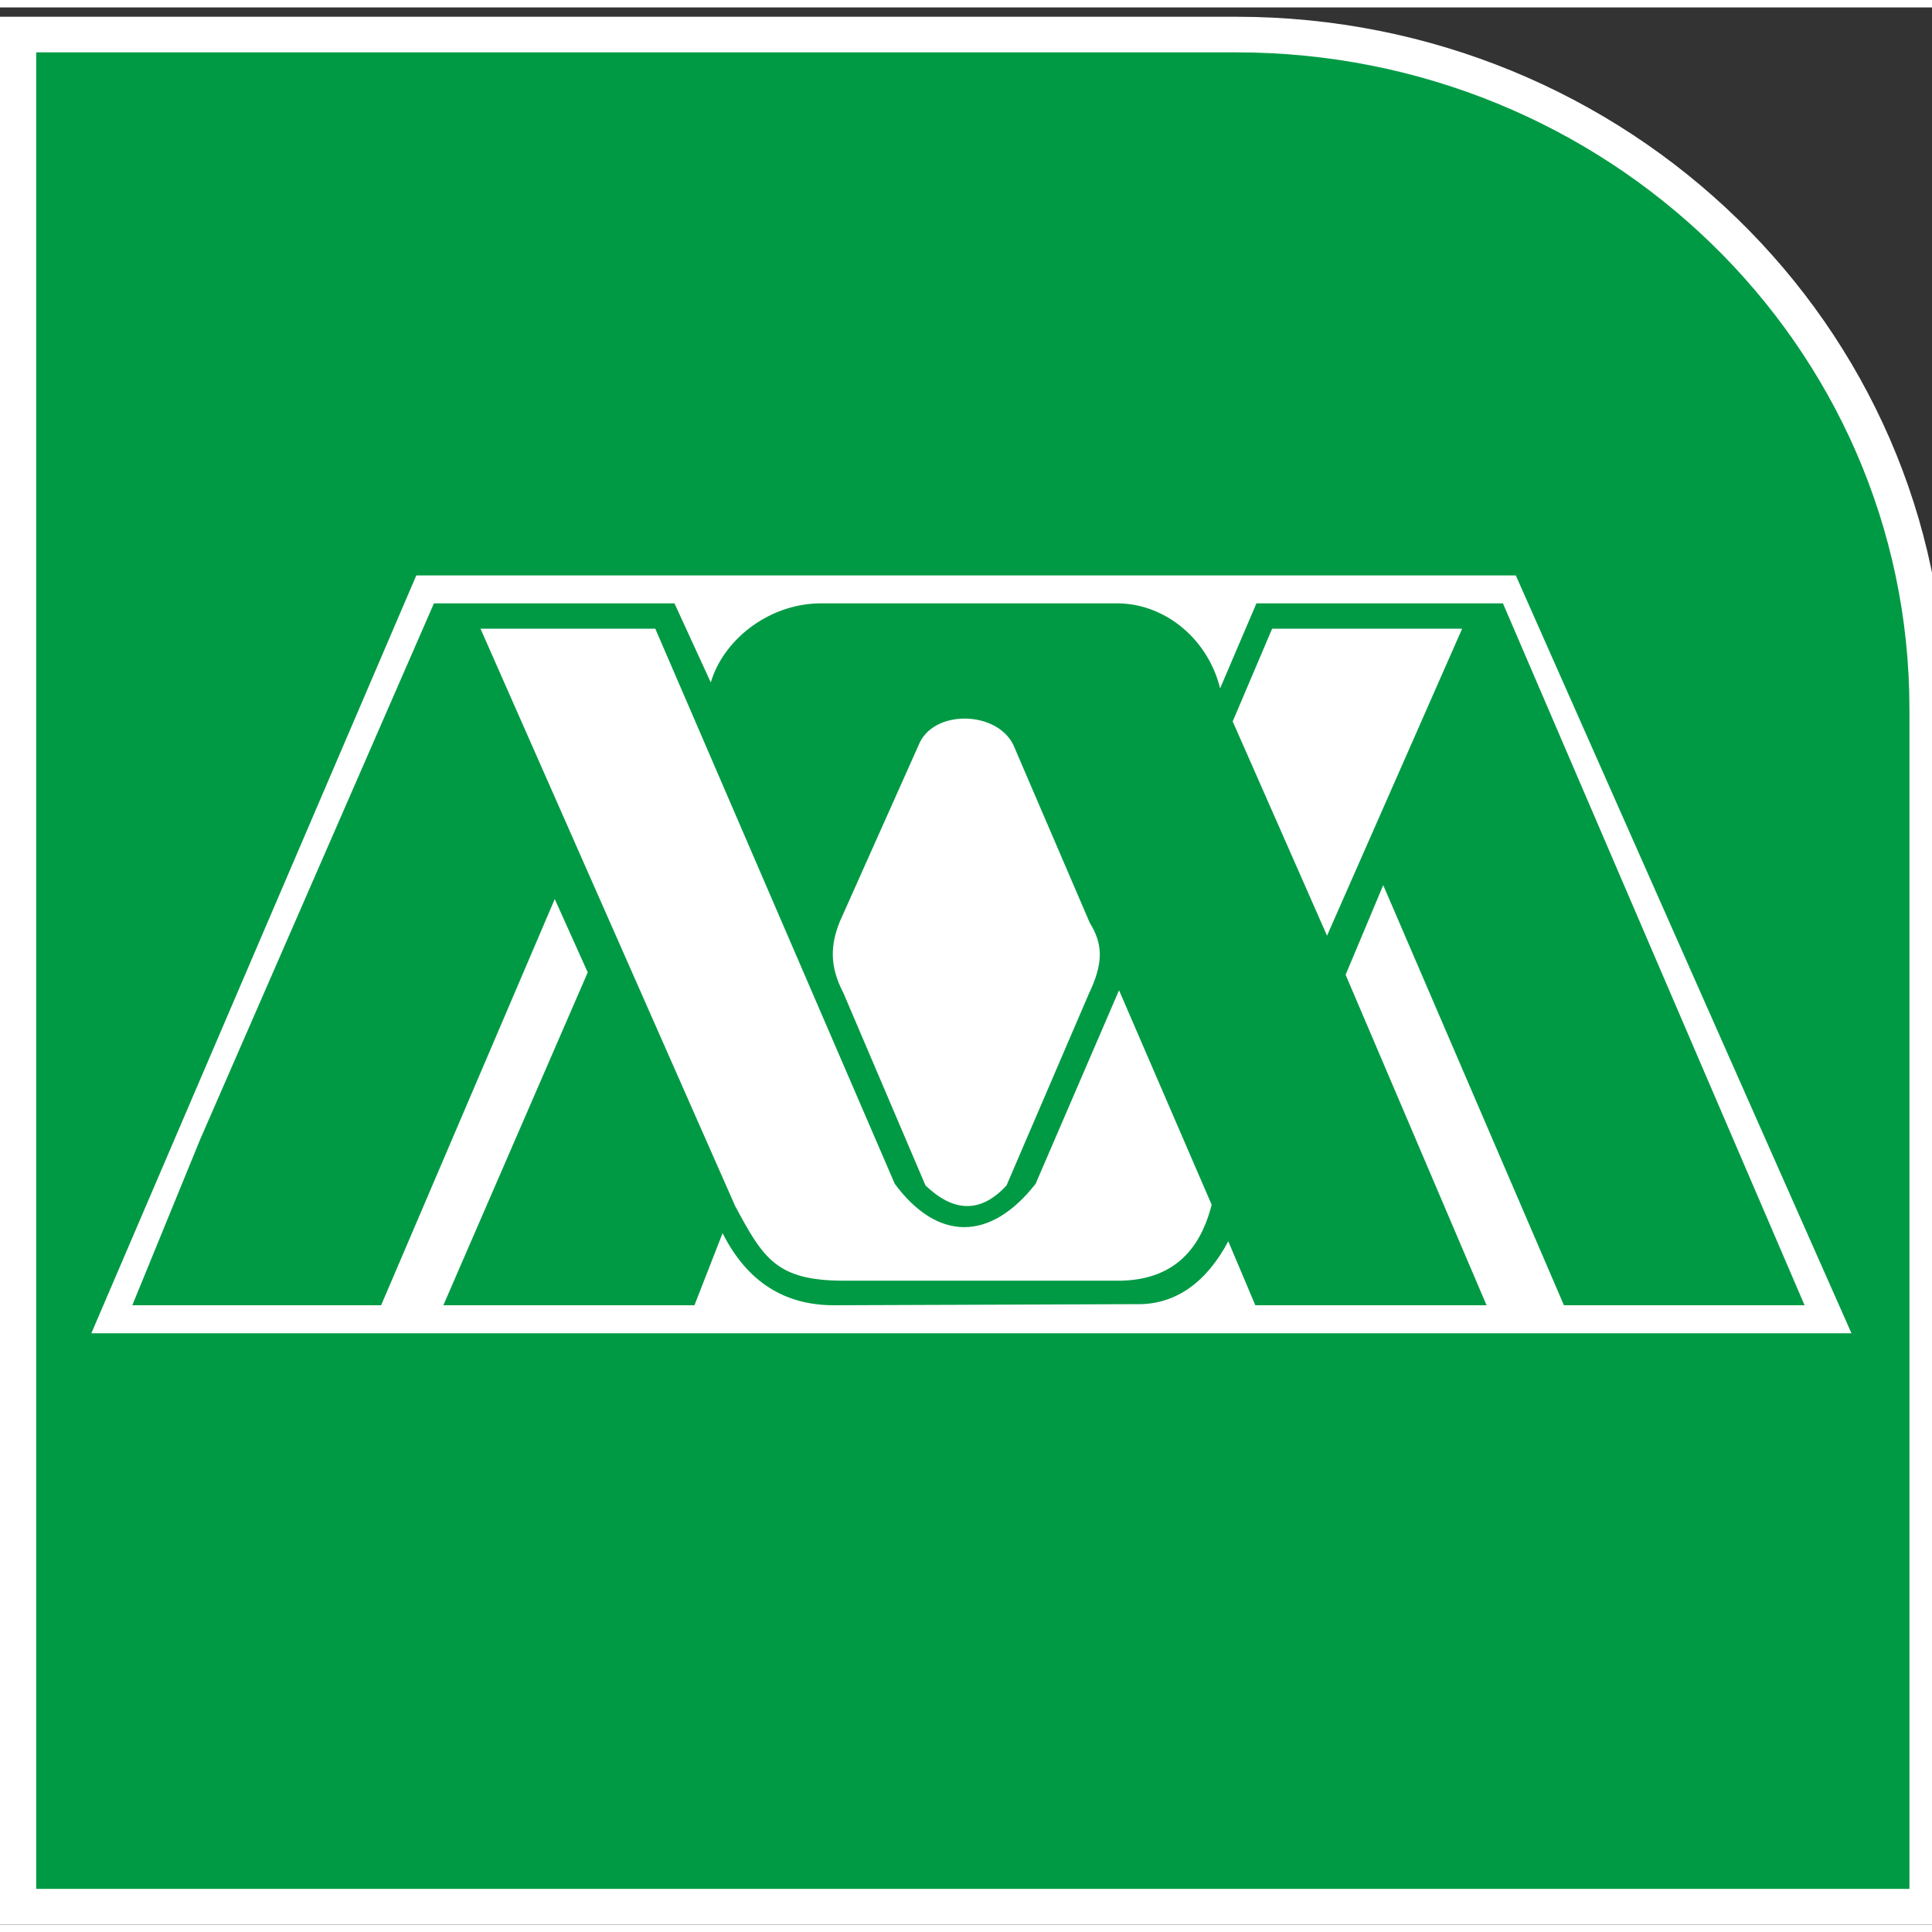
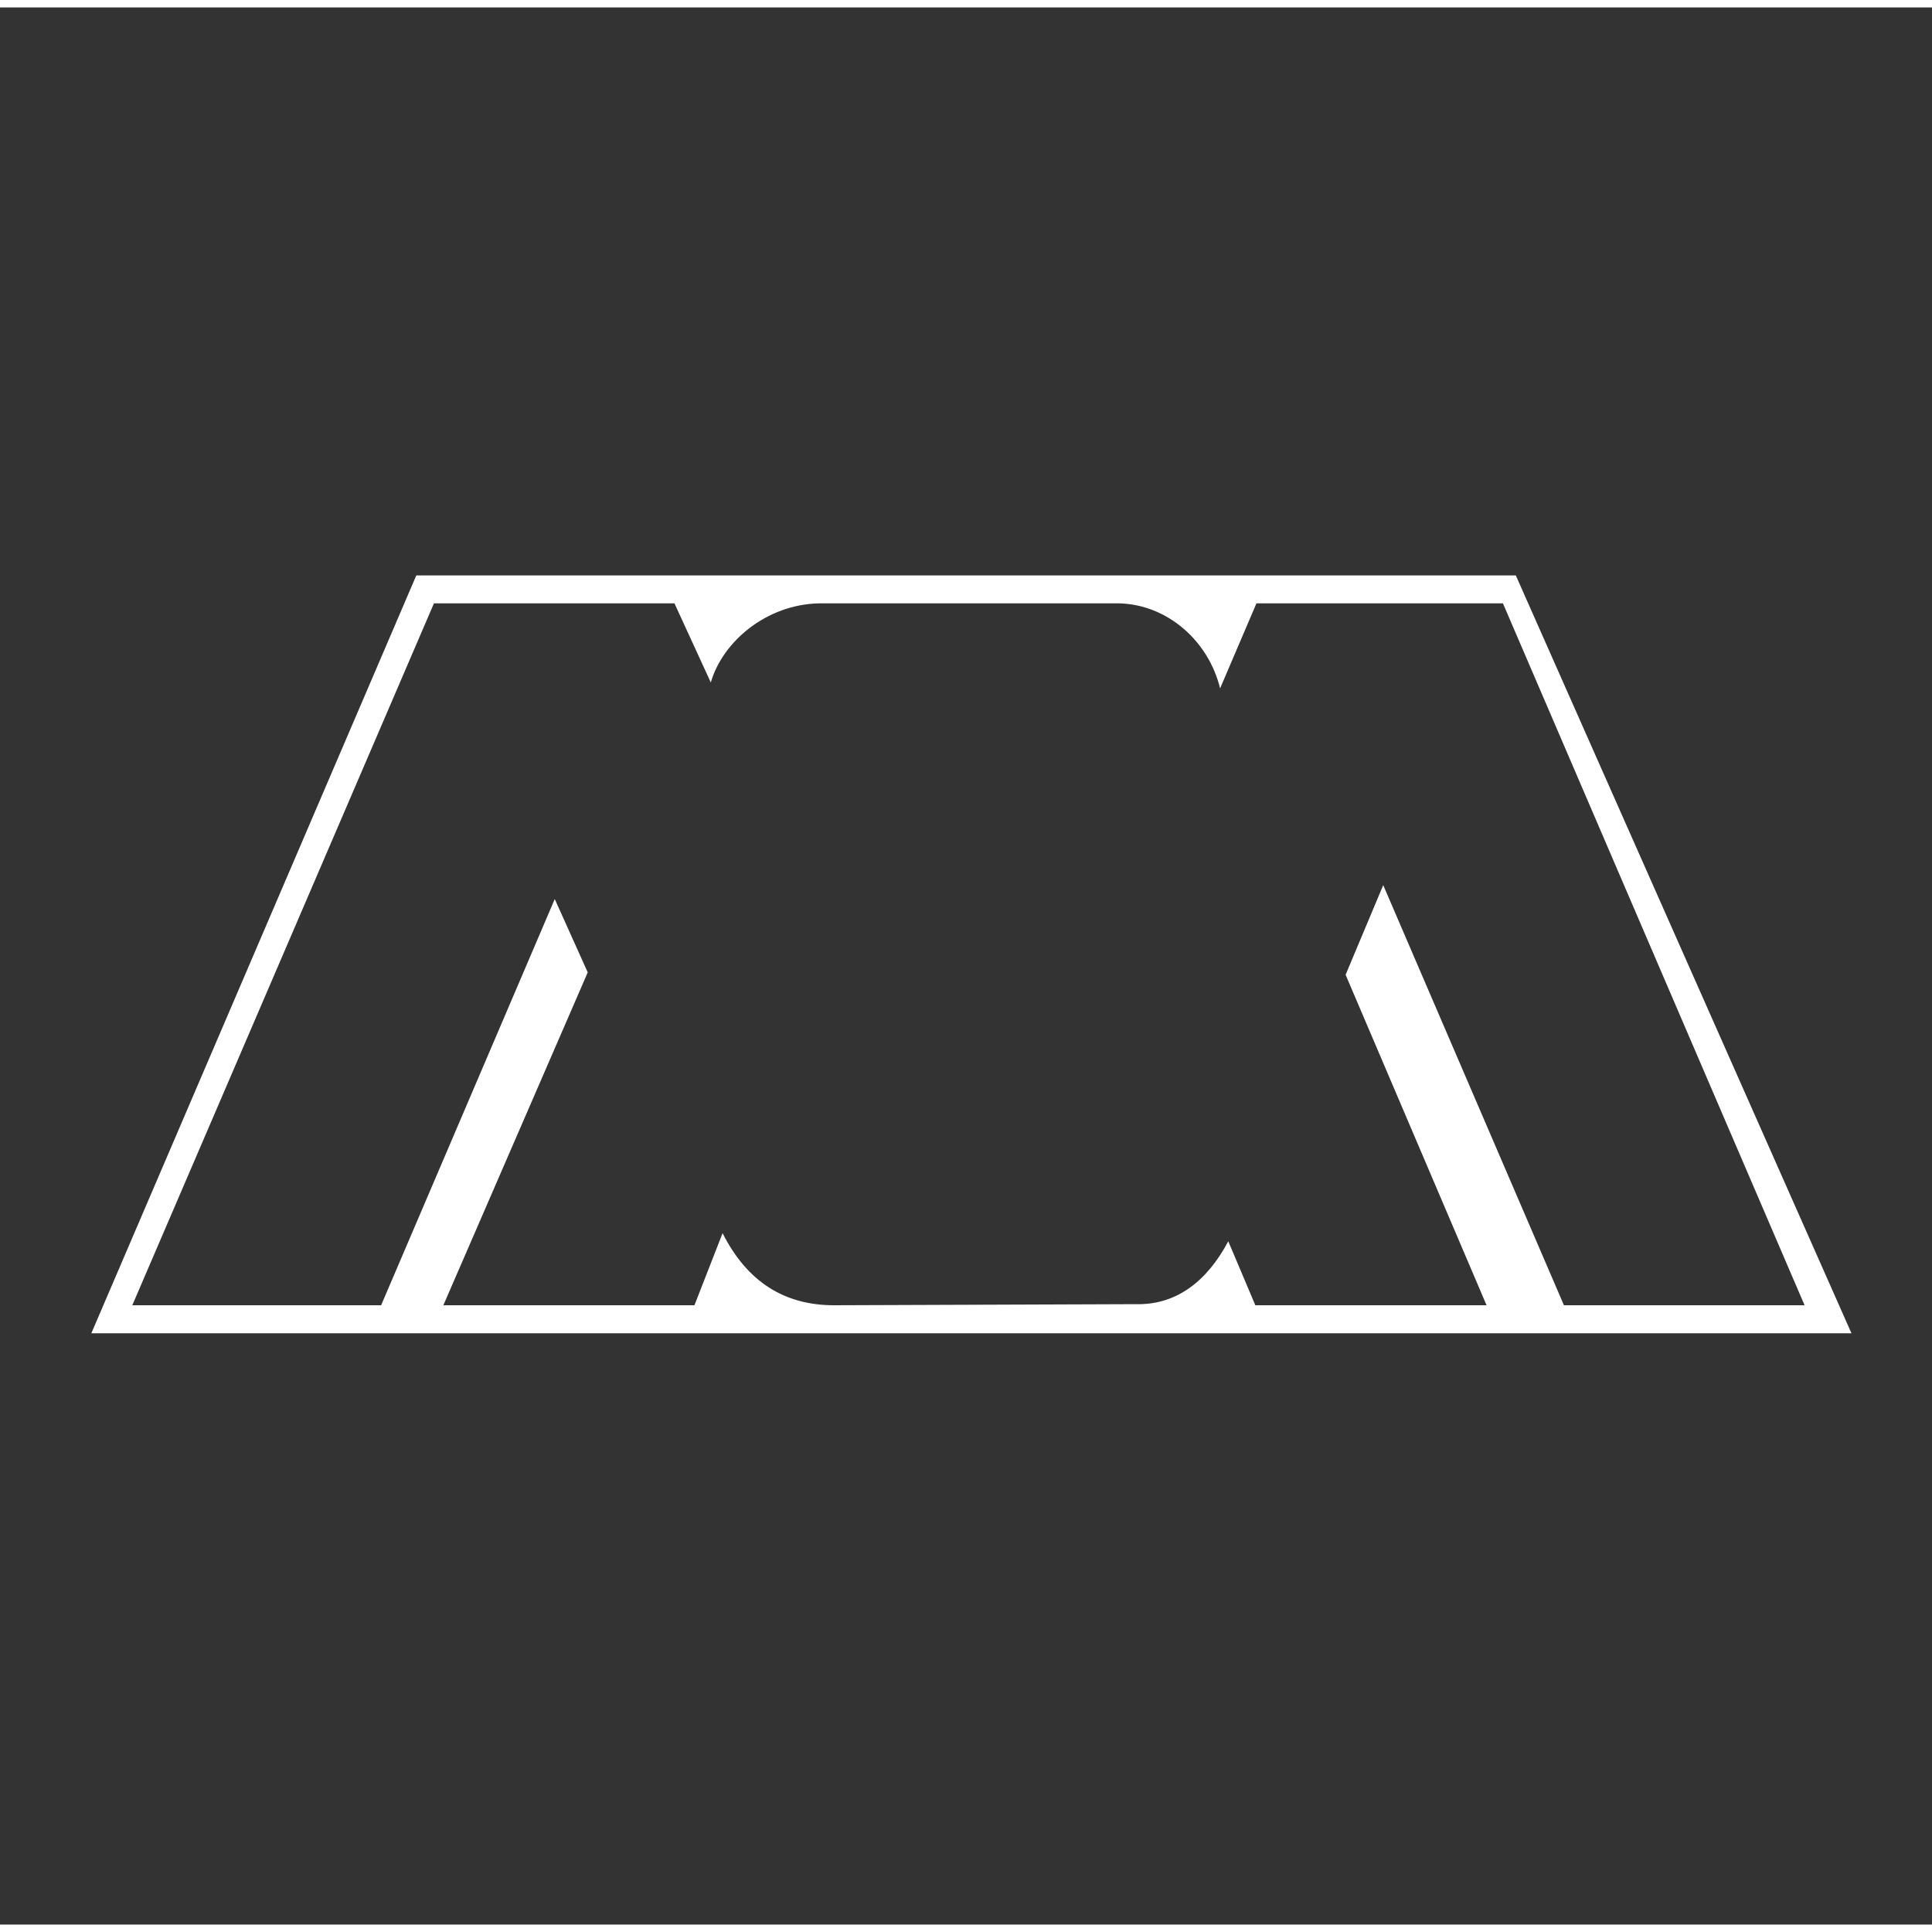
<svg xmlns="http://www.w3.org/2000/svg" width="130px" height="130px" viewBox="0 0 130 129" version="1.1">
  <rect x="0" y="0" width="130" height="129" fill="#333333" stroke="none" />
  <g id="surface1">
-     <path style="fill-rule:evenodd;fill:rgb(0%,60.392%,26.667%);fill-opacity:1;stroke-width:46.979;stroke-linecap:butt;stroke-linejoin:miter;stroke:rgb(100%,100%,100%);stroke-opacity:1;stroke-miterlimit:8;" d="M 1576.504 2470.025 L 0.031 2470.025 L 0.031 -0.025 L 2470.969 -0.025 L 2470.969 1580.112 C 2470.969 2073.695 2069.058 2470.025 1576.504 2470.025 " transform="matrix(0.052,0,0,-0.051,1.213,127.796)" />
-     <path style=" stroke:none;fill-rule:evenodd;fill:rgb(100%,100%,100%);fill-opacity:1;" d="M 28.012 38.219 L 6.145 89.215 L 124.582 89.215 L 101.996 38.219 Z M 105.234 87.328 L 93.074 59.059 L 90.543 65.09 L 100.027 87.328 L 84.469 87.328 L 82.648 83.023 C 81.23 85.688 79.176 87.328 76.414 87.254 L 56.125 87.328 C 52.801 87.328 50.281 85.77 48.621 82.477 L 46.727 87.328 L 29.832 87.328 L 39.547 64.93 L 37.328 59.996 L 25.645 87.328 L 8.902 87.328 L 13.484 76.133 L 29.199 40.098 L 45.383 40.098 L 47.828 45.422 C 48.621 42.684 51.543 40.184 55.098 40.098 L 75.312 40.098 C 78.543 40.184 81.312 42.609 82.098 45.82 L 84.543 40.098 L 101.129 40.098 L 121.426 87.328 Z M 105.234 87.328 " />
-     <path style=" stroke:none;fill-rule:evenodd;fill:rgb(100%,100%,100%);fill-opacity:1;" d="M 62.273 79.266 C 64.168 81.078 65.988 81.152 67.727 79.266 L 73.258 66.387 C 74.277 64.262 74.203 63.008 73.328 61.594 L 68.199 49.652 C 67.09 47.293 62.75 47.211 61.805 49.652 L 56.508 61.512 C 55.879 63.082 55.805 64.5 56.746 66.305 Z M 62.273 79.266 " />
-     <path style=" stroke:none;fill-rule:evenodd;fill:rgb(100%,100%,100%);fill-opacity:1;" d="M 69.684 79.156 C 66.605 83.082 63.055 83.004 60.207 79.156 L 44.094 41.805 L 32.332 41.805 L 49.465 80.648 C 51.367 84.184 52.234 85.676 56.809 85.676 L 75.062 85.676 C 79.637 85.75 80.98 82.691 81.531 80.566 L 75.297 66.133 Z M 69.684 79.156 " />
-     <path style=" stroke:none;fill-rule:evenodd;fill:rgb(100%,100%,100%);fill-opacity:1;" d="M 82.945 48.043 L 89.293 62.461 L 98.383 41.805 L 85.598 41.805 Z M 82.945 48.043 " />
+     <path style=" stroke:none;fill-rule:evenodd;fill:rgb(100%,100%,100%);fill-opacity:1;" d="M 28.012 38.219 L 6.145 89.215 L 124.582 89.215 L 101.996 38.219 Z M 105.234 87.328 L 93.074 59.059 L 90.543 65.09 L 100.027 87.328 L 84.469 87.328 L 82.648 83.023 C 81.23 85.688 79.176 87.328 76.414 87.254 L 56.125 87.328 C 52.801 87.328 50.281 85.77 48.621 82.477 L 46.727 87.328 L 29.832 87.328 L 39.547 64.93 L 37.328 59.996 L 25.645 87.328 L 8.902 87.328 L 29.199 40.098 L 45.383 40.098 L 47.828 45.422 C 48.621 42.684 51.543 40.184 55.098 40.098 L 75.312 40.098 C 78.543 40.184 81.312 42.609 82.098 45.82 L 84.543 40.098 L 101.129 40.098 L 121.426 87.328 Z M 105.234 87.328 " />
  </g>
</svg>